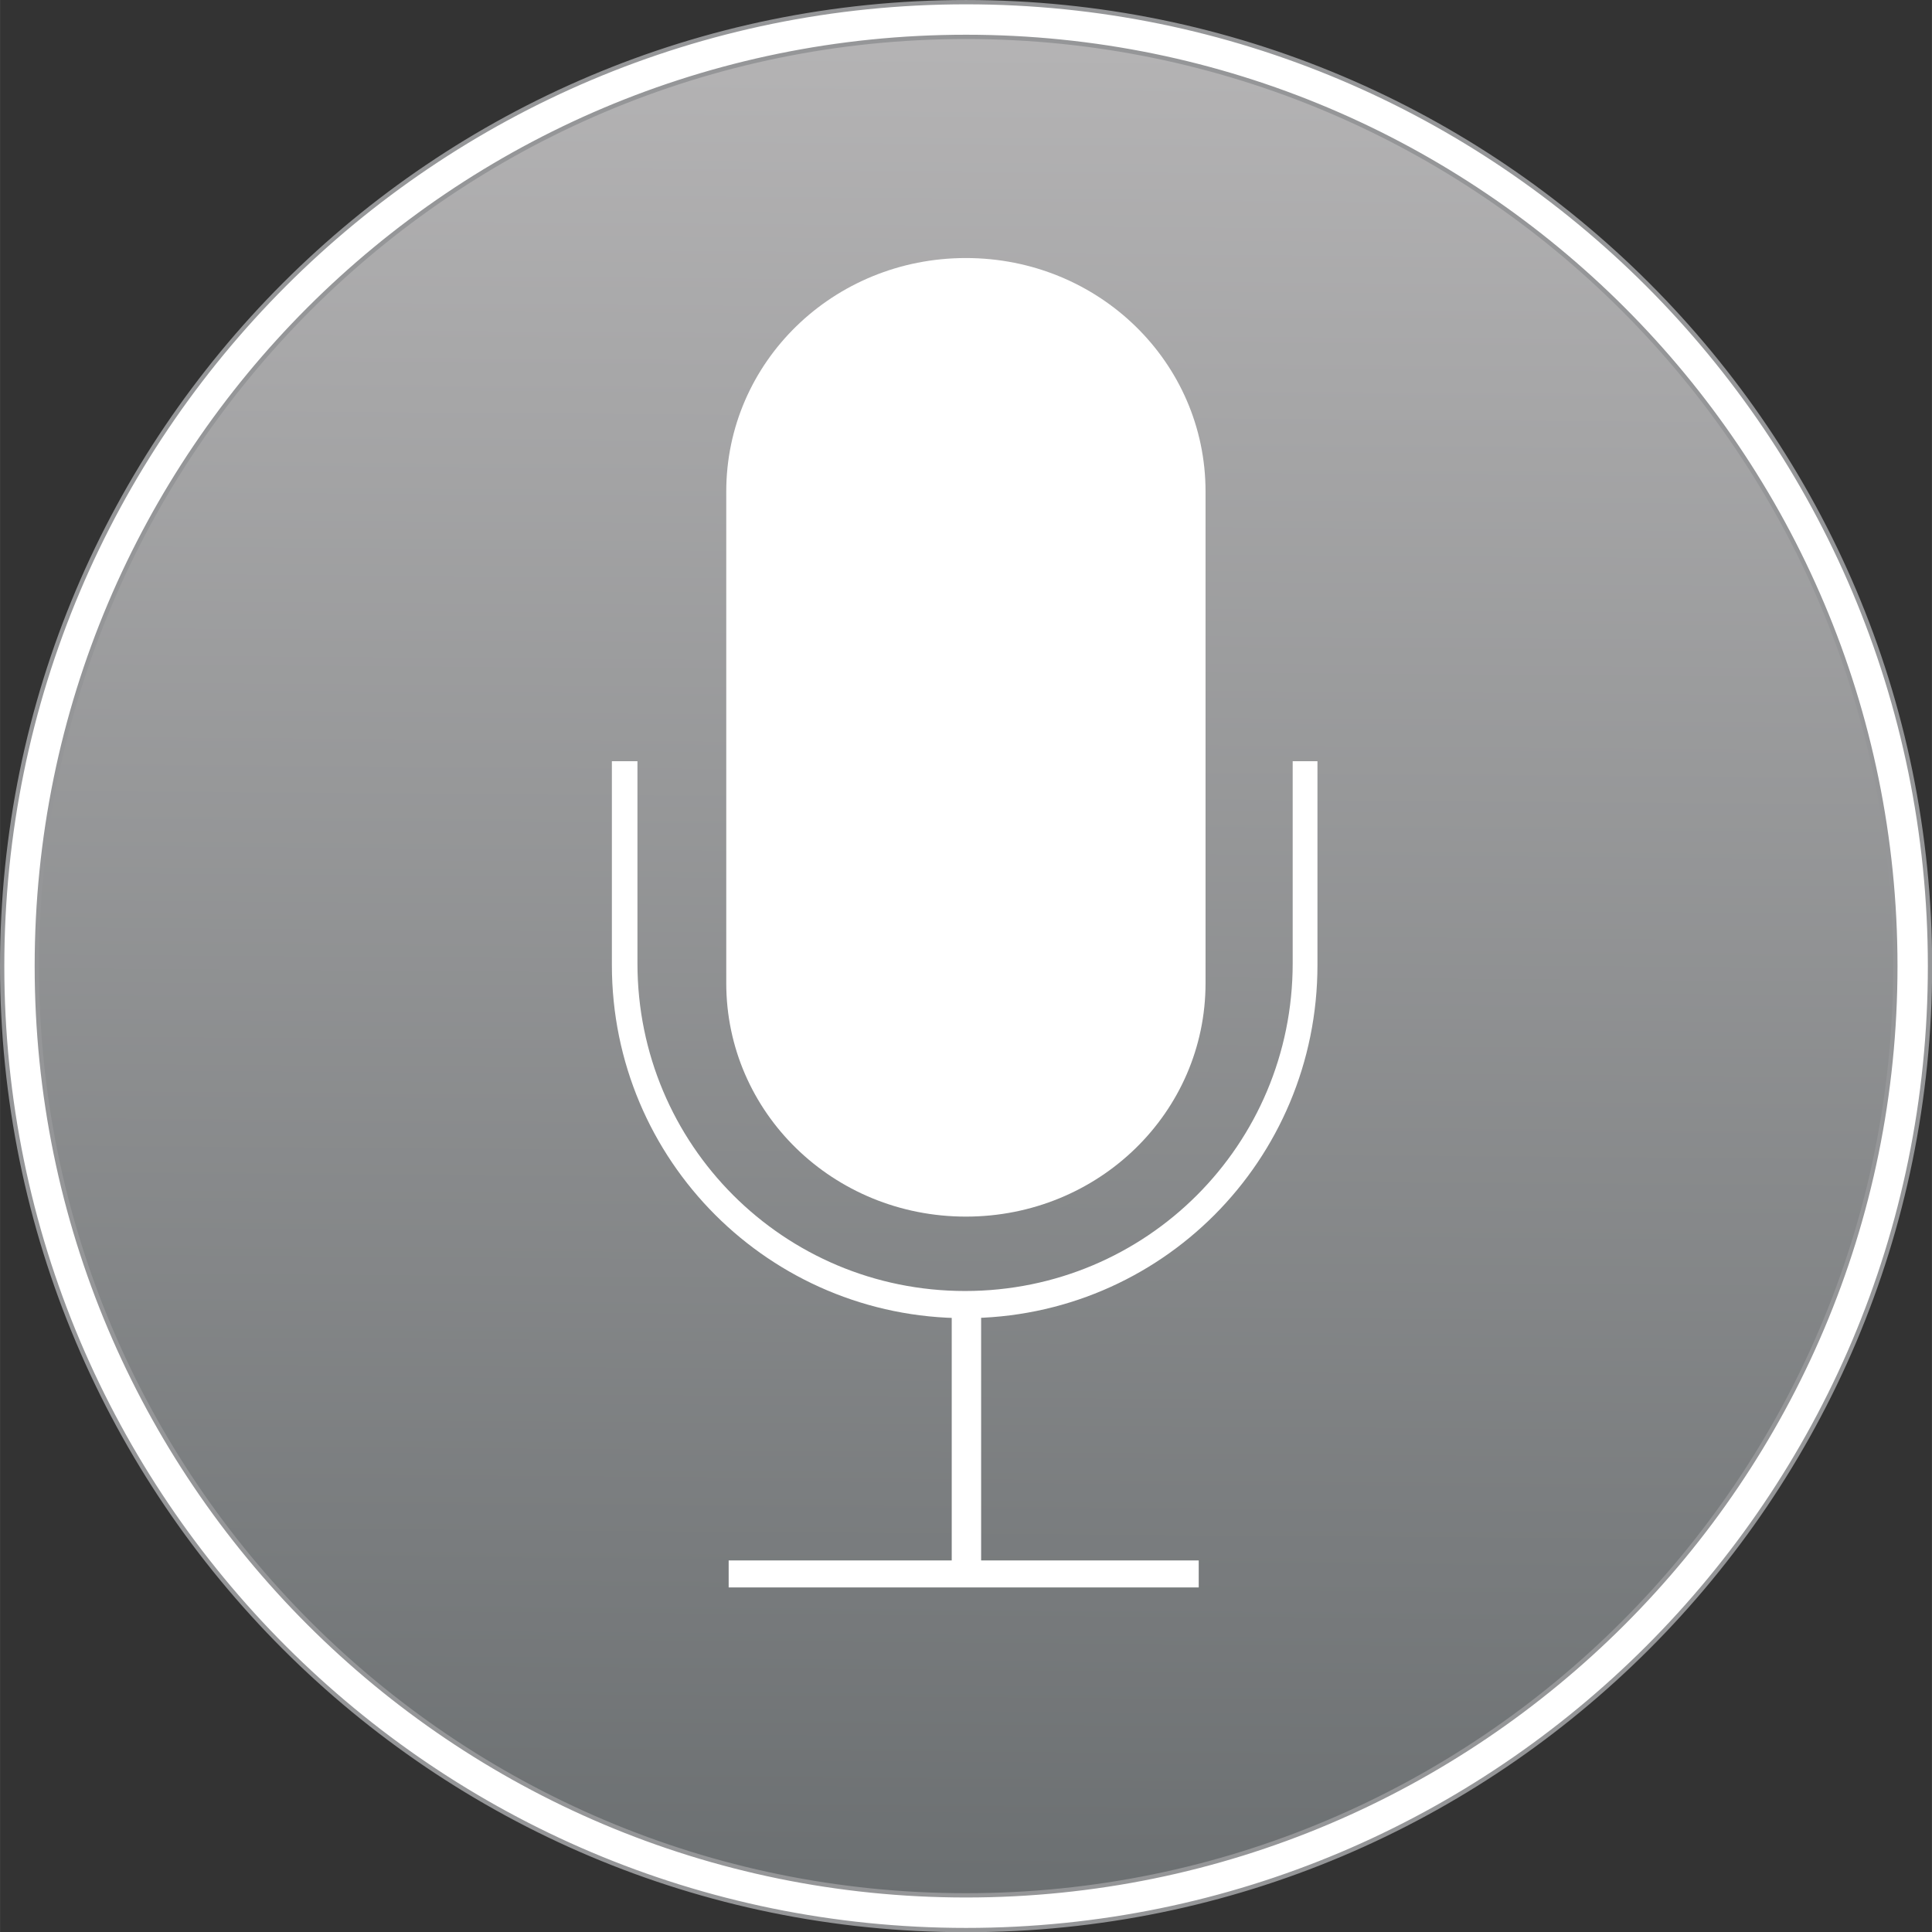
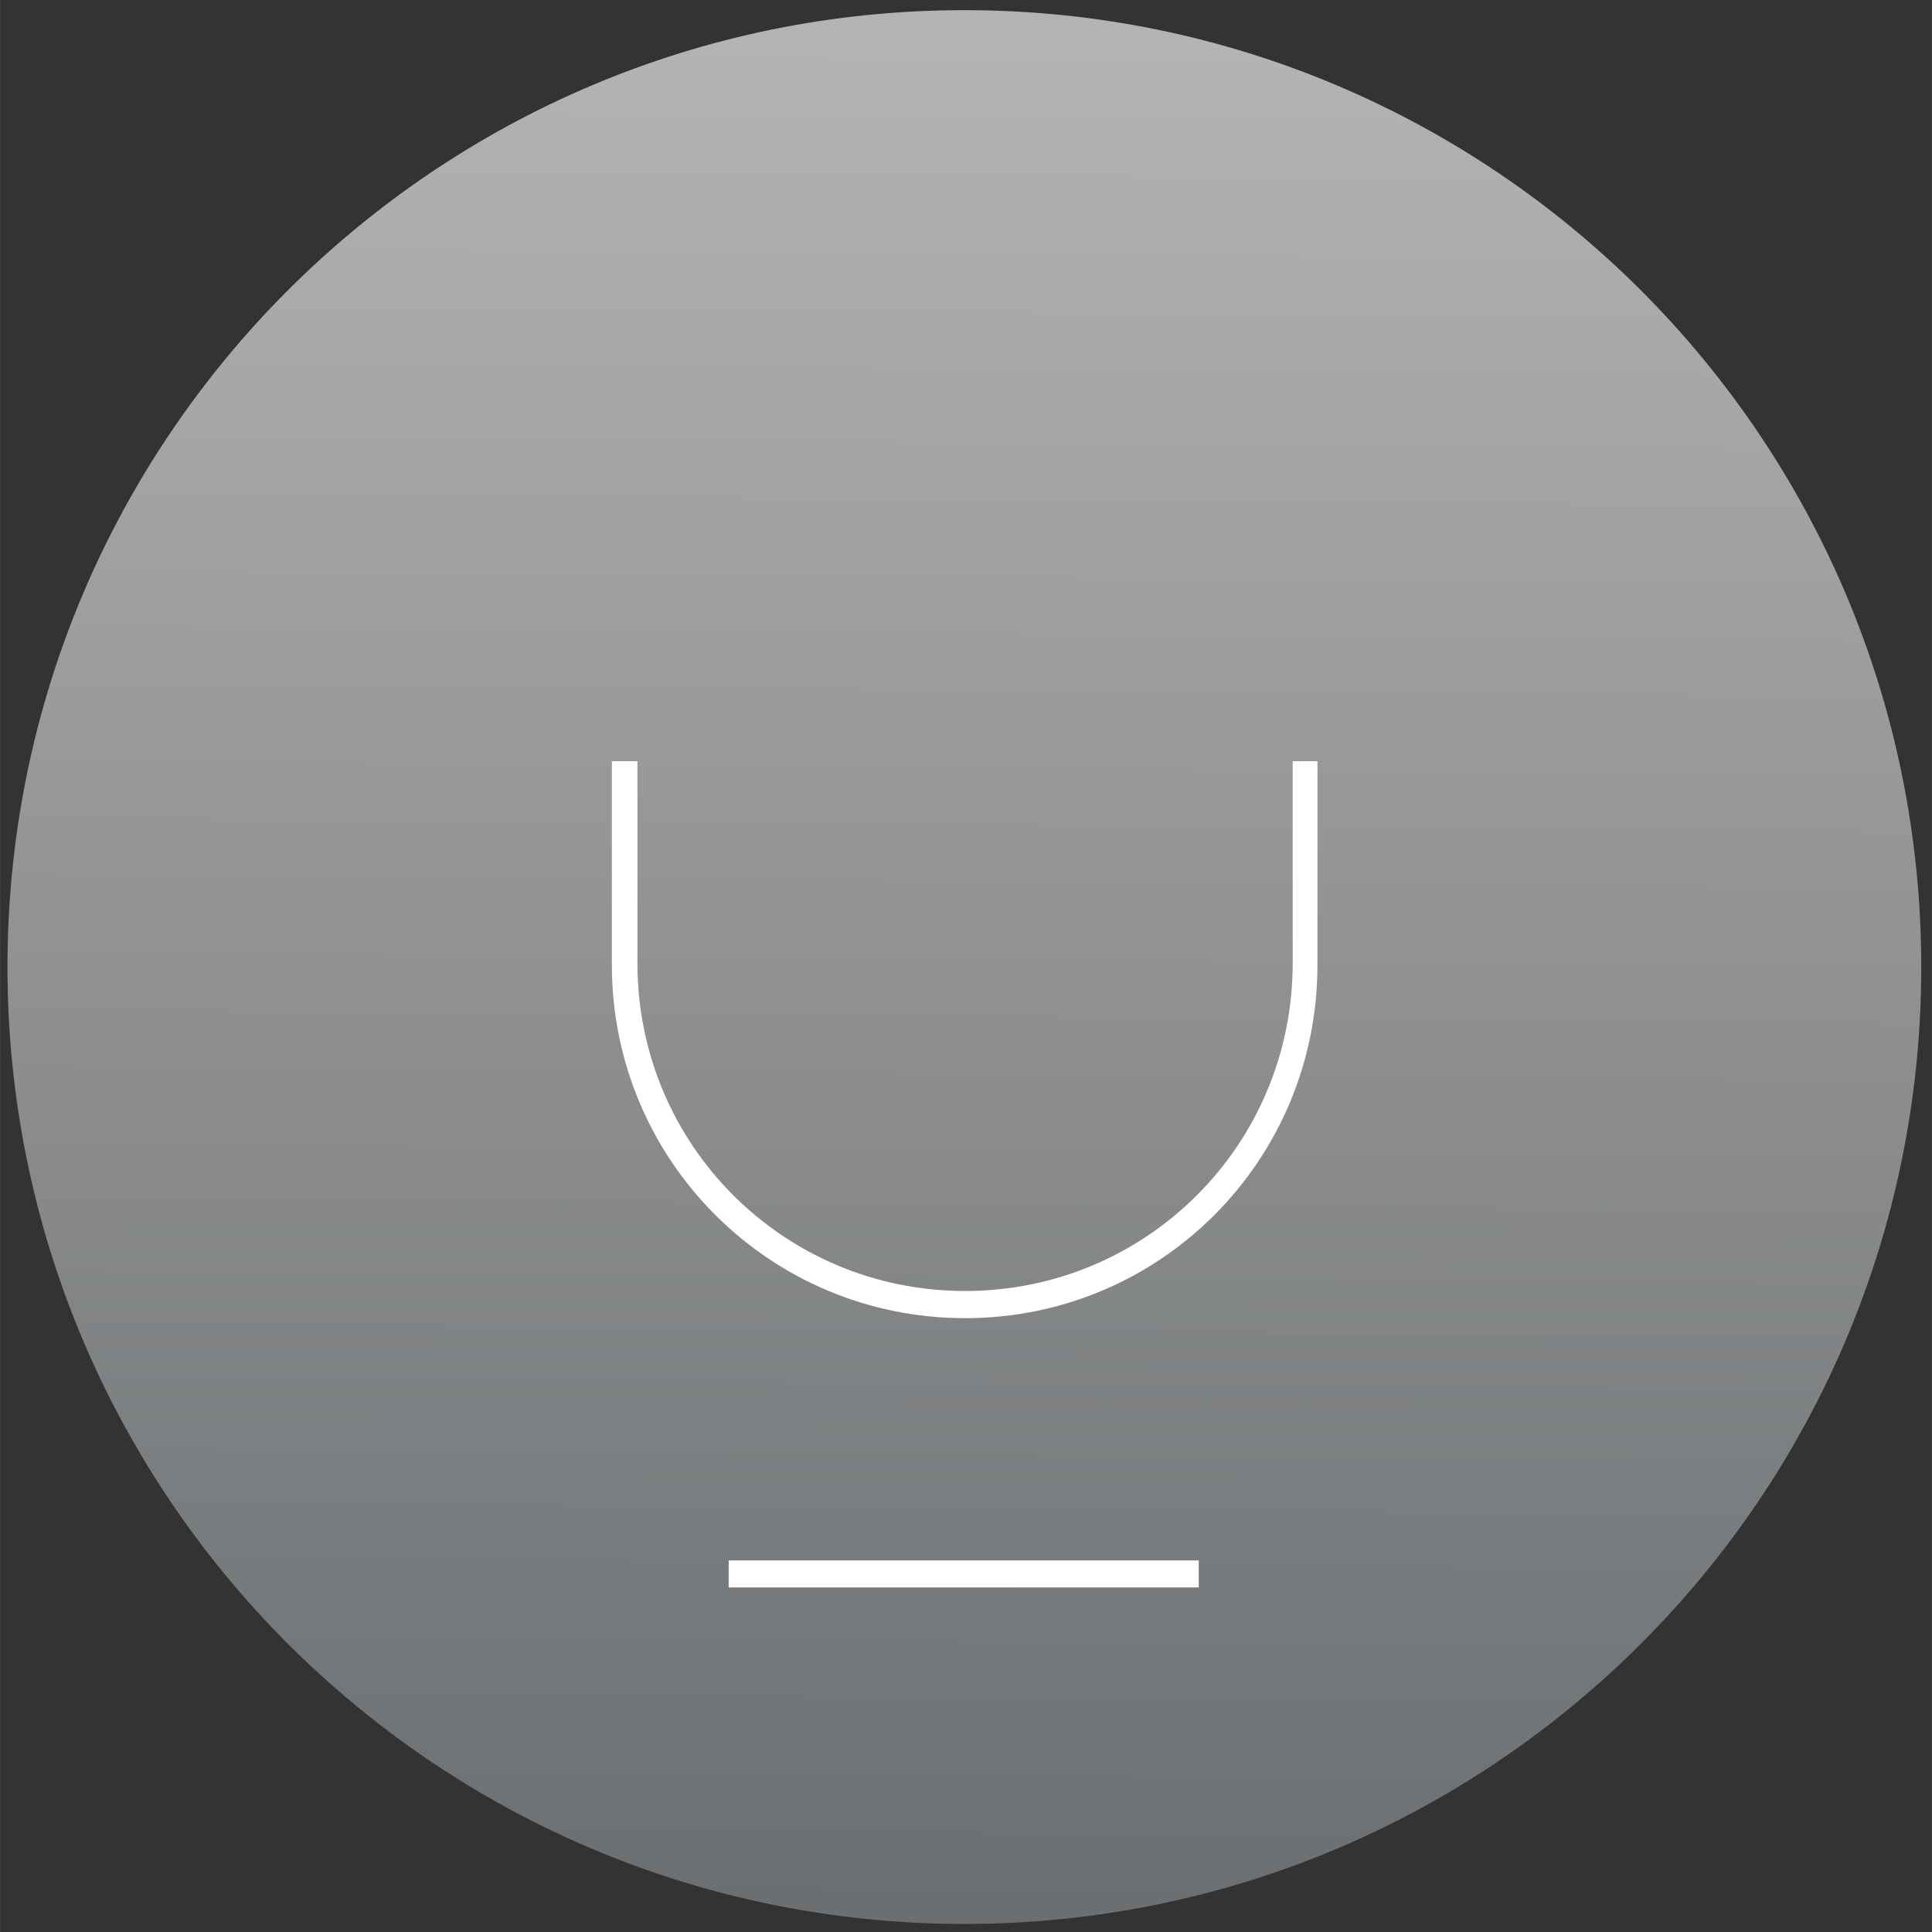
<svg xmlns="http://www.w3.org/2000/svg" width="2500" height="2500" viewBox="0.505 0.515 899.949 899.98">
  <rect x="0.505" y="0.515" width="899.949" height="899.98" fill="#333333" stroke="none" />
  <g transform="translate(-1.73 -154.8) scale(1.005)">
    <linearGradient id="a" gradientUnits="userSpaceOnUse" x1="-947.162" y1="2510.383" x2="-954.624" y2="1514.111" gradientTransform="matrix(.862 0 0 -.862 1268.492 2341.047)">
      <stop offset="0" stop-color="#b4b3b4" />
      <stop offset="1" stop-color="#6b6f71" />
    </linearGradient>
    <path d="M892.733 602.778c0 244.955-198.576 443.53-443.53 443.53-244.955 0-443.53-198.575-443.53-443.53 0-244.954 198.575-443.529 443.53-443.529 244.954 0 443.53 198.575 443.53 443.529z" fill="url(#a)" />
-     <path d="M449.914 274.146c61.537 0 111.077 48.27 111.077 108.228v227.849c0 59.958-49.54 108.228-111.077 108.228s-111.077-48.27-111.077-108.228V382.374c0-59.958 49.54-108.228 111.077-108.228zM443.344 754.988h13.627v133.861h-13.627z" fill="#fff" />
    <path fill="#fff" d="M339.951 877.815h217.88v12.51h-217.88zM285.821 507.375v94.446c0 90.574 73.132 163.706 163.707 163.706 90.574 0 163.336-73.132 163.336-163.706v-94.446h-11.482v93.705c0 84.093-67.768 151.855-151.854 151.855-84.087 0-151.855-67.762-151.855-151.855v-93.705h-11.852z" />
-     <path d="M449.984 155.546c-246.755 0-446.77 200.046-446.77 446.801s200.015 446.801 446.77 446.801 446.801-200.046 446.801-446.801S696.74 155.546 449.984 155.546zm0 16.09c237.88 0 430.743 192.832 430.743 430.711s-192.863 430.711-430.743 430.711c-237.879 0-430.711-192.832-430.711-430.711.001-237.879 192.833-430.711 430.711-430.711z" fill="#fff" stroke="#959698" stroke-width="1.99" />
  </g>
</svg>